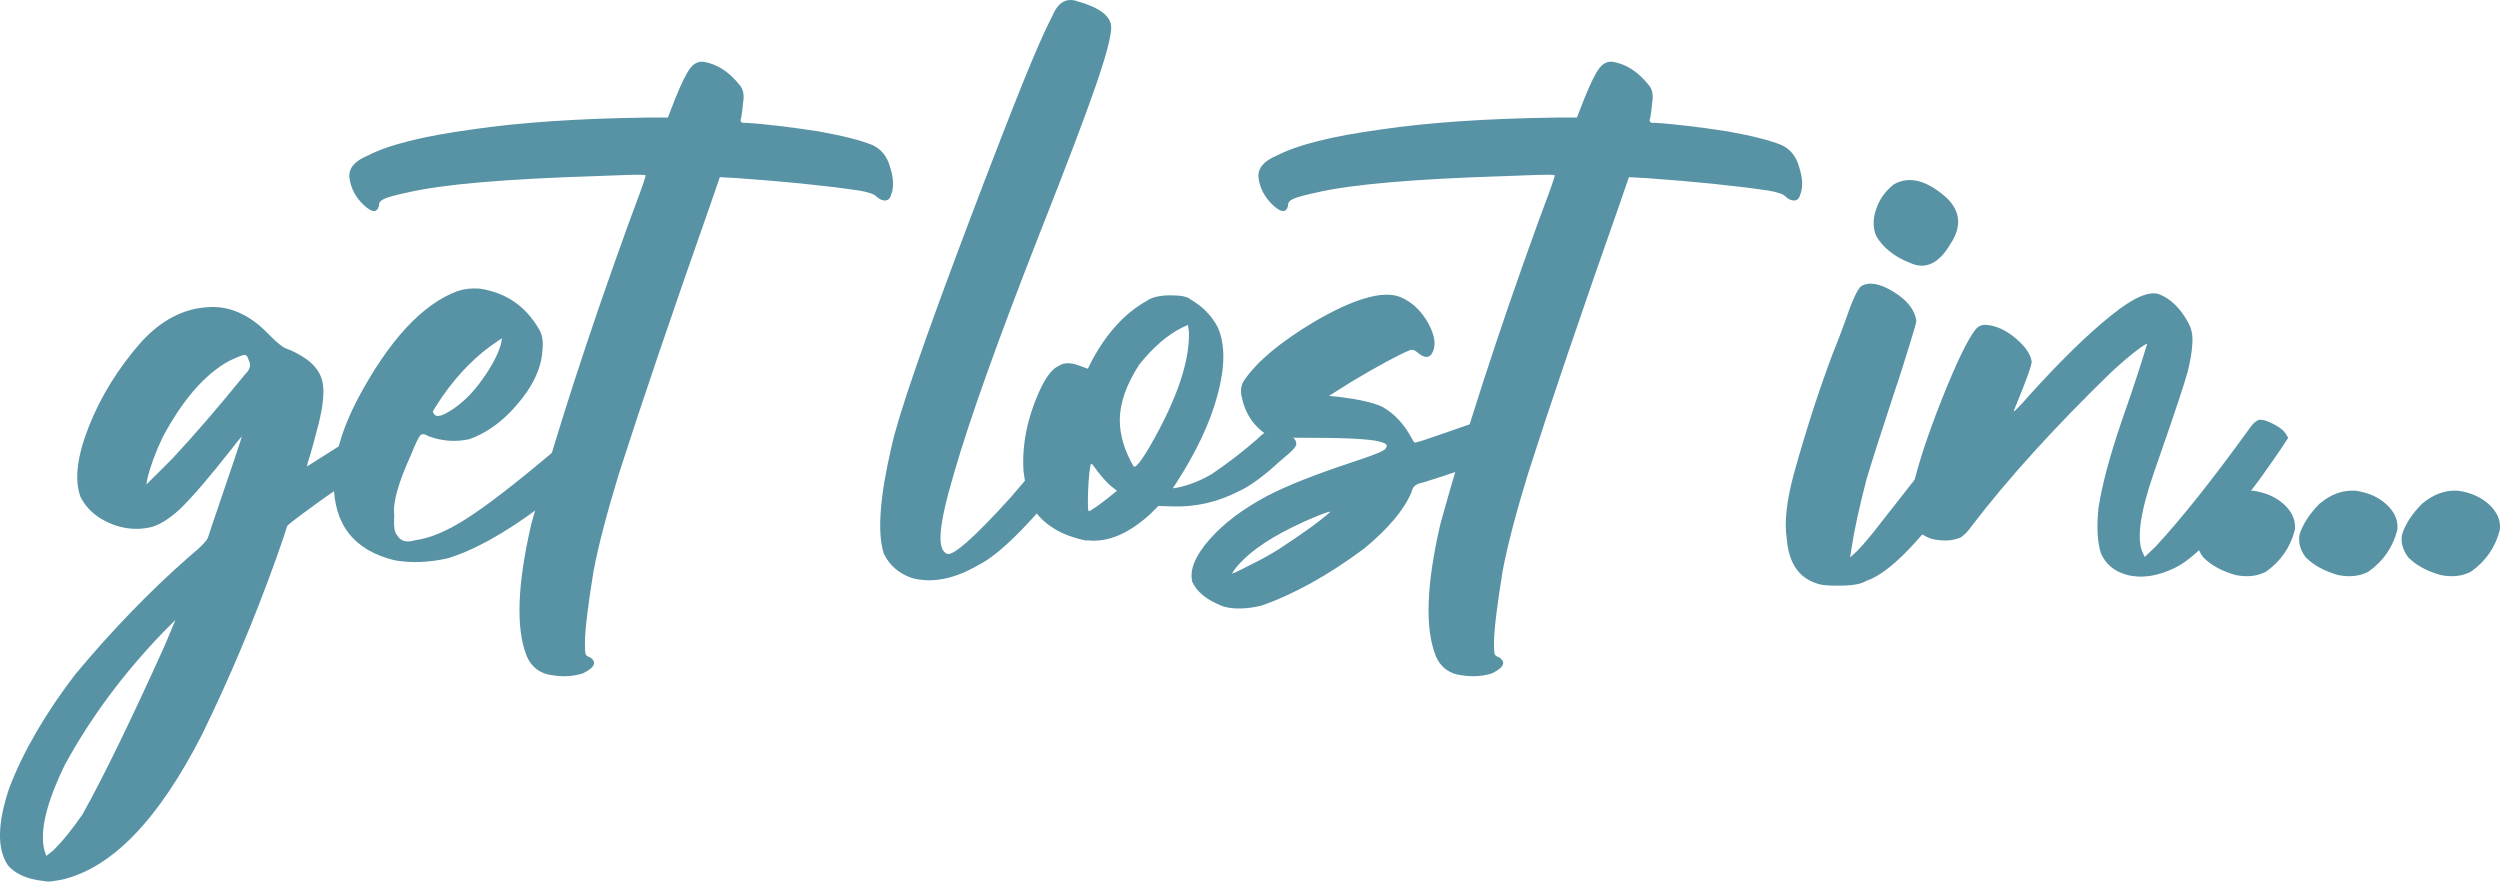
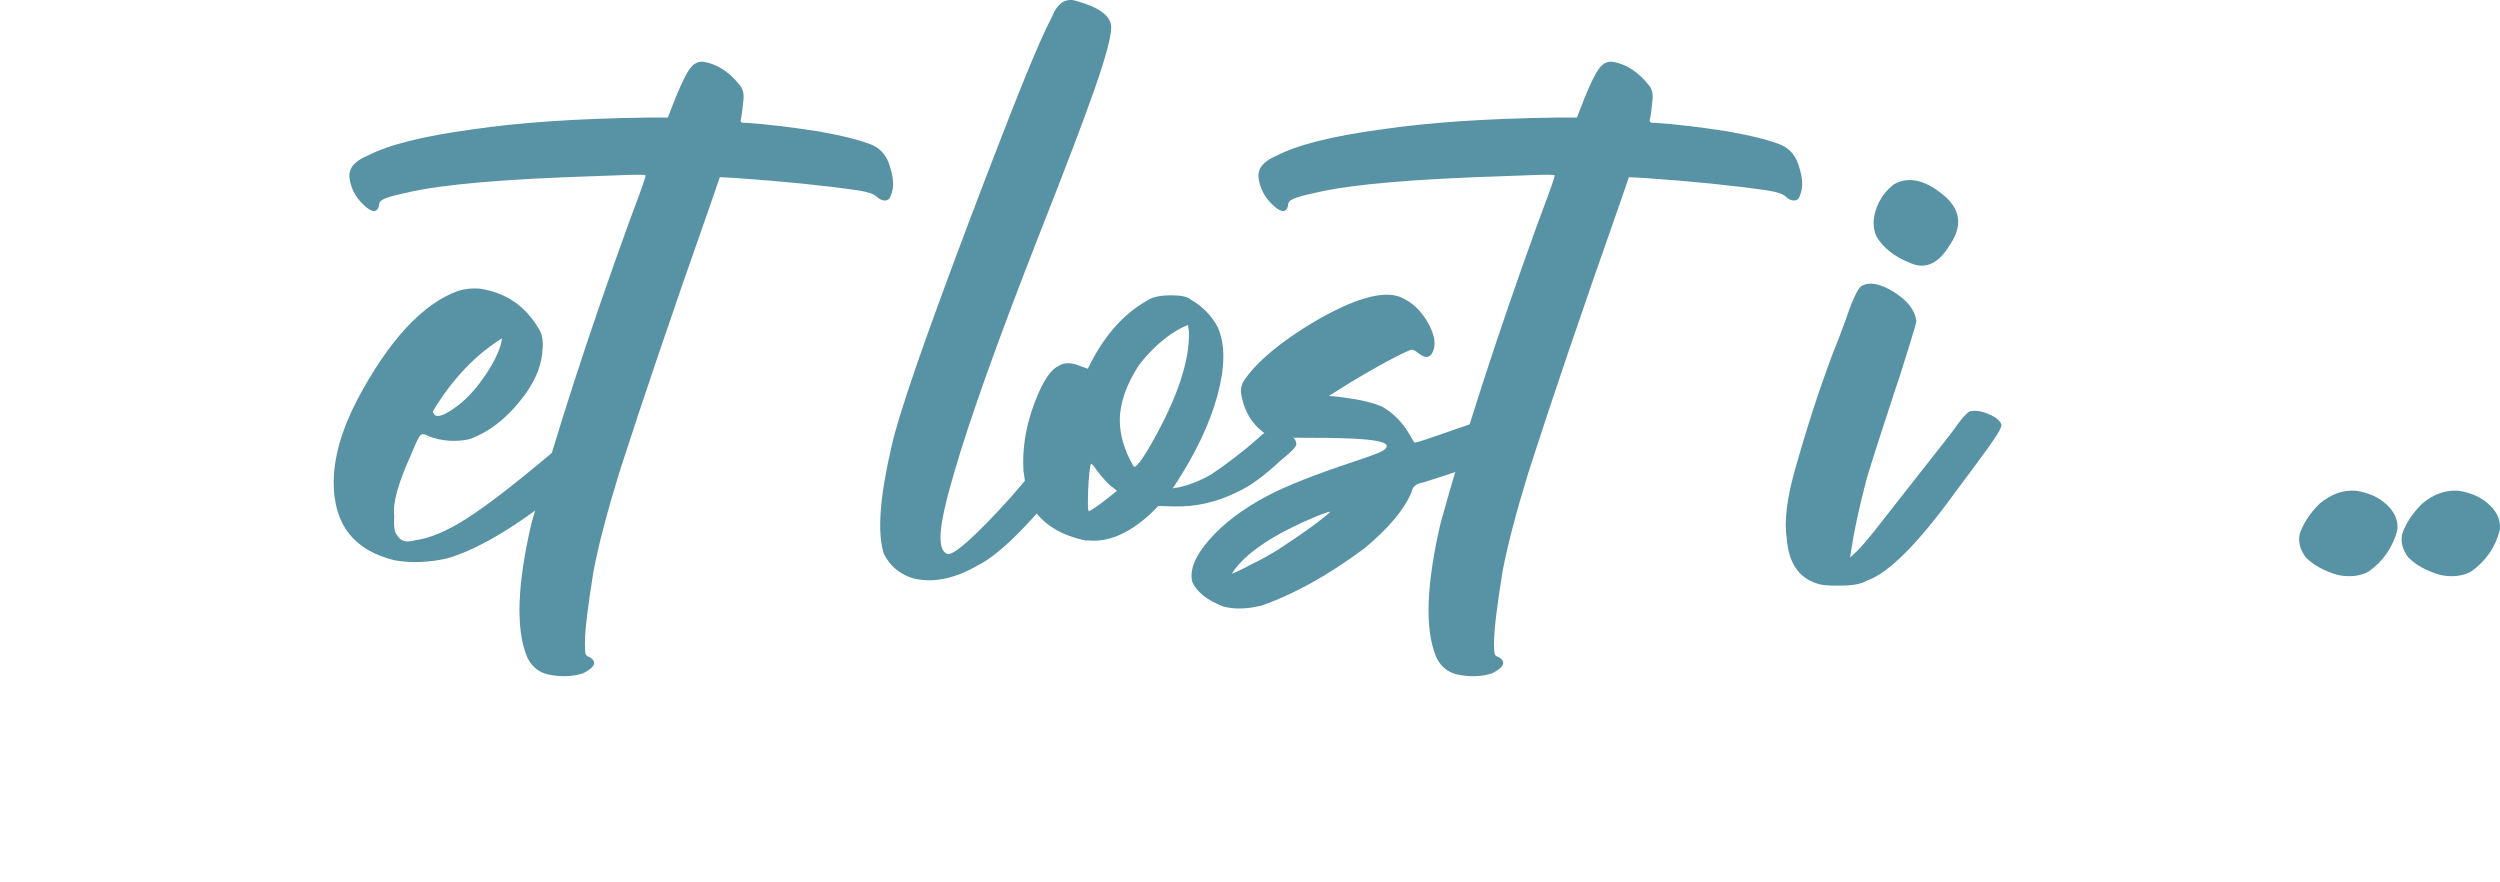
<svg xmlns="http://www.w3.org/2000/svg" id="Layer_1" viewBox="0 0 127.252 44.874">
  <defs>
    <style>.cls-1{fill:#5792a5;}</style>
  </defs>
-   <path class="cls-1" d="M.389,44.026c-.55-.842-.518-2.159,.097-3.955,.712-1.844,1.828-3.761,3.348-5.75,1.877-2.248,3.801-4.238,5.774-5.969,.631-.517,.963-.865,.995-1.043,.081-.259,.259-.789,.534-1.589,.274-.801,.541-1.585,.8-2.354,.259-.768,.38-1.152,.364-1.152-.194,.227-.355,.429-.485,.606-1.132,1.44-2.014,2.467-2.645,3.082-.582,.534-1.1,.849-1.553,.946-.695,.146-1.383,.069-2.062-.23-.679-.299-1.164-.74-1.455-1.322-.324-.857-.183-2.054,.424-3.591,.607-1.537,1.501-2.976,2.682-4.319,1.003-1.083,2.11-1.666,3.323-1.747,1.116-.097,2.16,.356,3.13,1.359,.453,.469,.785,.728,.995,.776,.227,.081,.493,.218,.801,.413,.533,.339,.853,.756,.958,1.25,.105,.494,.037,1.217-.206,2.171-.178,.695-.323,1.229-.437,1.601-.097,.308-.146,.485-.146,.534,.016-.016,.182-.121,.497-.315,.315-.194,.699-.437,1.152-.728,1.229-.776,2.07-1.298,2.523-1.565,.453-.267,.752-.4,.897-.4,.275,0,.57,.089,.886,.267,.315,.178,.474,.348,.474,.509,0,.081-.162,.227-.485,.437-.34,.21-.744,.47-1.214,.776-.469,.308-.966,.639-1.491,.995-.526,.356-1.04,.708-1.541,1.055-.502,.348-.958,.671-1.371,.971-.412,.299-.74,.542-.982,.728-.242,.187-.364,.295-.364,.328,0,.017-.053,.182-.157,.498-.105,.315-.239,.7-.4,1.152-1.116,3.106-2.37,6.082-3.761,8.928-2.216,4.352-4.602,6.818-7.157,7.4-.355,.064-.583,.097-.679,.097-.081-.016-.251-.04-.51-.072-.695-.113-1.213-.373-1.553-.776Zm3.809-2.572c1.052-1.876,2.442-4.731,4.173-8.564l.559-1.334-.631,.631c-2.038,2.118-3.704,4.367-4.998,6.744-.938,1.925-1.286,3.373-1.043,4.343l.097,.292,.315-.243c.21-.194,.461-.469,.752-.825,.308-.388,.566-.735,.776-1.043ZM12.448,19.084c.275-.258,.348-.501,.219-.728-.049-.194-.121-.291-.219-.291-.097,0-.363,.105-.801,.315-1.229,.679-2.354,1.974-3.372,3.882-.372,.793-.631,1.497-.776,2.111l-.049,.292,.437-.437c.292-.291,.591-.59,.898-.897,1.116-1.197,2.337-2.612,3.663-4.246Z" />
  <path class="cls-1" d="M16.986,24.567c0-1.278,.404-2.693,1.213-4.246,1.602-3.008,3.3-4.844,5.096-5.507,.355-.113,.728-.154,1.115-.122,1.326,.194,2.329,.874,3.009,2.038,.178,.275,.243,.631,.194,1.068-.033,.712-.3,1.431-.801,2.159-.857,1.213-1.836,2.014-2.936,2.402-.696,.146-1.375,.097-2.038-.146-.211-.129-.36-.146-.449-.048-.089,.097-.246,.429-.473,.995-.647,1.423-.931,2.442-.85,3.057-.032,.582,.017,.922,.146,1.019,.162,.307,.461,.396,.898,.267,.76-.097,1.646-.469,2.656-1.116s2.438-1.747,4.282-3.3c.873-.744,1.488-1.262,1.844-1.553,.355-.292,.595-.449,.716-.473,.121-.024,.255-.012,.4,.036,.582,.146,.922,.356,1.02,.631,.097,.097-.073,.34-.51,.728-1.213,1.084-2.556,2.2-4.027,3.348-1.828,1.359-3.405,2.232-4.731,2.62-.938,.21-1.828,.243-2.669,.097-2.07-.501-3.105-1.82-3.105-3.955Zm7.376-4.998c.582-.76,.962-1.447,1.14-2.062l.049-.291-.219,.146c-1.035,.68-1.973,1.618-2.813,2.814-.13,.194-.243,.368-.34,.521-.098,.154-.146,.239-.146,.255,0,.033,.032,.089,.097,.17,.129,.113,.396,.041,.801-.218,.518-.323,.995-.768,1.432-1.334Z" />
  <path class="cls-1" d="M26.813,33.399c-.566-1.407-.485-3.664,.242-6.77,1.245-4.513,2.888-9.583,4.926-15.212,.242-.646,.428-1.148,.558-1.504,.129-.355,.219-.61,.267-.764,.049-.154,.064-.23,.049-.23-.017-.016-.142-.024-.376-.024s-.546,.008-.935,.024c-.388,.016-.824,.032-1.31,.048-4.577,.146-7.731,.421-9.463,.825-.614,.13-1.019,.239-1.213,.328-.194,.089-.282,.206-.267,.352-.097,.372-.355,.36-.776-.037-.421-.396-.663-.861-.728-1.395-.049-.469,.259-.841,.922-1.116,1.052-.549,2.822-.995,5.313-1.334,2.394-.355,5.369-.558,8.928-.606h1.044l.388-.995c.308-.76,.559-1.266,.752-1.517,.194-.25,.421-.359,.68-.327,.68,.113,1.286,.501,1.819,1.165,.194,.21,.259,.509,.194,.897-.032,.34-.064,.599-.097,.776-.081,.21-.009,.3,.218,.267,1.003,.065,2.24,.21,3.713,.437,1.261,.227,2.184,.461,2.766,.704,.437,.21,.728,.574,.873,1.092,.194,.599,.21,1.084,.049,1.456-.049,.178-.154,.267-.315,.267-.13,0-.267-.064-.412-.194-.114-.129-.413-.234-.898-.315-1.795-.259-3.866-.469-6.211-.631l-.873-.049-.51,1.48c-1.909,5.419-3.445,9.939-4.609,13.562-.631,2.055-1.068,3.729-1.311,5.022-.291,1.795-.437,3.016-.437,3.664,0,.291,.012,.473,.036,.546s.093,.125,.206,.157c.389,.243,.275,.518-.34,.825-.55,.178-1.156,.194-1.819,.049-.485-.13-.833-.437-1.043-.922Z" />
  <path class="cls-1" d="M44.988,28.182c-.34-1.051-.211-2.863,.388-5.435,.34-1.585,1.683-5.475,4.027-11.67,1.148-3.024,2.038-5.317,2.669-6.878,.631-1.561,1.124-2.681,1.48-3.36,.291-.711,.72-.97,1.286-.776,1.147,.324,1.723,.769,1.723,1.334,0,.469-.271,1.484-.813,3.045-.542,1.561-1.484,4.04-2.826,7.437-2.135,5.451-3.591,9.527-4.367,12.228-.389,1.31-.611,2.289-.667,2.936-.058,.647,.044,1.027,.303,1.14,.146,.082,.493-.121,1.044-.606,.549-.485,1.285-1.237,2.207-2.256,1.634-1.893,2.807-3.324,3.519-4.294,.21-.355,.598-.549,1.164-.582,.34-.032,.559,.008,.655,.121,.178,.081,.194,.218,.049,.413-.065,.146-.234,.4-.51,.764s-.761,.982-1.456,1.856c-2.216,2.863-3.906,4.585-5.07,5.168-1.229,.711-2.354,.93-3.372,.655-.664-.227-1.141-.639-1.432-1.238Z" />
  <path class="cls-1" d="M52.534,25.804c-.193-.437-.339-1.043-.437-1.82-.081-1.31,.178-2.645,.776-4.003,.34-.76,.68-1.213,1.02-1.359,.274-.178,.631-.178,1.067,0l.412,.146,.194-.388c.76-1.423,1.69-2.442,2.79-3.057,.259-.194,.671-.291,1.237-.291,.534,0,.874,.073,1.02,.218,.614,.356,1.075,.833,1.383,1.432,.372,.857,.363,2.001-.024,3.433-.389,1.432-1.101,2.94-2.135,4.525l-.146,.218,.291-.048c.582-.129,1.148-.356,1.698-.68,.792-.534,1.561-1.124,2.305-1.771,.178-.178,.312-.287,.4-.328,.089-.04,.238-.061,.449-.061,.291,0,.549,.057,.776,.17,.226,.113,.348,.243,.363,.388,.032,.081-.008,.186-.121,.315s-.355,.348-.728,.655c-.825,.76-1.529,1.27-2.111,1.528-1.052,.534-2.151,.785-3.3,.752l-.752-.024-.412,.412c-1.116,1.019-2.192,1.464-3.227,1.334v.024c-1.311-.259-2.241-.833-2.791-1.723Zm3.931-.509l.389-.315-.34-.267c-.211-.194-.429-.437-.655-.728-.146-.21-.238-.331-.279-.364-.04-.032-.068,.008-.085,.121-.032,.162-.061,.421-.085,.776-.023,.356-.036,.696-.036,1.019s.017,.485,.049,.485,.153-.073,.364-.218c.21-.146,.437-.315,.679-.509Zm4.052-8.419l-.048-.339-.268,.121c-.76,.373-1.496,1.003-2.208,1.893-.663,1.019-.994,1.965-.994,2.839,0,.76,.234,1.544,.703,2.353,.049,.049,.149-.024,.304-.218,.153-.194,.359-.518,.618-.97,1.311-2.313,1.941-4.206,1.893-5.678Z" />
  <path class="cls-1" d="M60.687,29.614c-.146-.598,.142-1.31,.861-2.135,.719-.825,1.702-1.569,2.947-2.232,.986-.518,2.435-1.092,4.343-1.723,.631-.21,1.063-.364,1.298-.461s.368-.178,.4-.243c.098-.129,.049-.226-.146-.291-.193-.081-.586-.142-1.177-.182-.59-.04-1.395-.061-2.414-.061-.89,0-1.472-.008-1.746-.024-.275-.016-.461-.056-.559-.121-.712-.469-1.148-1.148-1.31-2.038-.049-.307,.008-.566,.169-.776,.647-.938,1.82-1.917,3.519-2.936,2.021-1.181,3.478-1.609,4.367-1.286,.614,.243,1.107,.704,1.479,1.383,.308,.583,.38,1.052,.219,1.407-.146,.34-.396,.364-.752,.073-.162-.146-.3-.194-.413-.146-.598,.243-1.601,.785-3.008,1.625l-1.116,.704,.485,.049c1.051,.129,1.795,.299,2.232,.509,.565,.324,1.026,.793,1.383,1.407,.146,.275,.234,.413,.267,.413,.049,0,.198-.04,.449-.121,.25-.081,.558-.186,.922-.315,.363-.129,.748-.263,1.152-.4,.404-.137,.784-.271,1.14-.4,.356-.129,.64-.234,.85-.315,.323-.146,.606-.263,.85-.352,.242-.088,.38-.133,.412-.133,.178,0,.355,.235,.533,.704,.194,.485,.187,.833-.023,1.043-.971,.631-2.937,1.407-5.896,2.329-.323,.048-.509,.21-.558,.485-.372,.89-1.173,1.844-2.402,2.863-1.827,1.358-3.574,2.329-5.24,2.911-.744,.178-1.383,.194-1.917,.049-.824-.308-1.358-.728-1.601-1.262Zm4.391-1.65c1.262-.825,2.144-1.463,2.645-1.917-.048-.016-.283,.061-.703,.23-.421,.17-.841,.36-1.262,.57-1.375,.679-2.346,1.391-2.911,2.135l-.146,.218,.193-.073c.146-.064,.421-.202,.825-.412,.437-.21,.89-.461,1.358-.752Z" />
  <path class="cls-1" d="M73.086,33.399c-.566-1.407-.485-3.664,.242-6.77,1.245-4.513,2.888-9.583,4.926-15.212,.242-.646,.428-1.148,.558-1.504,.129-.355,.219-.61,.267-.764,.049-.154,.064-.23,.049-.23-.017-.016-.142-.024-.376-.024s-.546,.008-.935,.024c-.388,.016-.824,.032-1.31,.048-4.577,.146-7.731,.421-9.463,.825-.614,.13-1.019,.239-1.213,.328-.194,.089-.282,.206-.267,.352-.097,.372-.355,.36-.776-.037-.421-.396-.663-.861-.728-1.395-.049-.469,.259-.841,.922-1.116,1.052-.549,2.822-.995,5.313-1.334,2.394-.355,5.369-.558,8.928-.606h1.044l.388-.995c.308-.76,.559-1.266,.752-1.517,.194-.25,.421-.359,.68-.327,.68,.113,1.286,.501,1.819,1.165,.194,.21,.259,.509,.194,.897-.032,.34-.064,.599-.097,.776-.081,.21-.009,.3,.218,.267,1.003,.065,2.24,.21,3.713,.437,1.261,.227,2.184,.461,2.766,.704,.437,.21,.728,.574,.873,1.092,.194,.599,.21,1.084,.049,1.456-.049,.178-.154,.267-.315,.267-.13,0-.267-.064-.412-.194-.114-.129-.413-.234-.898-.315-1.795-.259-3.866-.469-6.211-.631l-.873-.049-.51,1.48c-1.909,5.419-3.445,9.939-4.609,13.562-.631,2.055-1.068,3.729-1.311,5.022-.291,1.795-.437,3.016-.437,3.664,0,.291,.012,.473,.036,.546s.093,.125,.206,.157c.389,.243,.275,.518-.34,.825-.55,.178-1.156,.194-1.819,.049-.485-.13-.833-.437-1.043-.922Z" />
  <path class="cls-1" d="M90.945,27.406c-.13-.841,0-1.965,.388-3.372,.599-2.151,1.254-4.173,1.966-6.066,.193-.469,.396-.995,.606-1.577,.355-1.051,.631-1.658,.824-1.82,.404-.243,.955-.149,1.65,.279,.695,.429,1.083,.918,1.164,1.468,0,.048-.028,.174-.085,.376s-.137,.469-.242,.801-.223,.708-.352,1.128c-.13,.421-.275,.866-.437,1.334-.696,2.119-1.165,3.583-1.407,4.392-.389,1.488-.647,2.677-.776,3.566l-.073,.461,.34-.315c.227-.226,.51-.55,.849-.971,.389-.501,1.003-1.286,1.845-2.353,.856-1.083,1.568-1.99,2.135-2.717,.259-.372,.469-.647,.631-.825,.161-.178,.274-.267,.34-.267,.258-.049,.562,0,.909,.146s.562,.315,.644,.509c.032,.048-.005,.17-.109,.364-.105,.194-.327,.526-.667,.995s-.85,1.156-1.528,2.062c-1.926,2.669-3.445,4.189-4.562,4.561-.259,.162-.696,.243-1.311,.243-.599,.016-1.011-.024-1.237-.121-.906-.292-1.407-1.052-1.504-2.281Zm4.562-15.382c-.179-.404-.183-.861-.013-1.371,.17-.509,.474-.934,.91-1.273,.776-.437,1.665-.21,2.669,.679,.728,.696,.792,1.488,.193,2.377-.582,.987-1.262,1.302-2.038,.946-.792-.307-1.366-.76-1.722-1.358Z" />
-   <path class="cls-1" d="M106.935,28.158c-.179-.583-.219-1.351-.121-2.305,.178-1.148,.558-2.58,1.14-4.294,.194-.549,.372-1.067,.534-1.553,.161-.485,.303-.914,.425-1.286,.121-.372,.246-.776,.376-1.213-.049-.016-.255,.118-.619,.4-.363,.283-.772,.635-1.225,1.056-2.88,2.798-5.241,5.402-7.085,7.812-.178,.259-.364,.453-.558,.582-.421,.178-.914,.203-1.48,.073-.453-.162-.793-.413-1.019-.752-.146-.307-.13-.914,.048-1.82,.275-1.213,.772-2.725,1.492-4.537,.72-1.811,1.282-2.984,1.687-3.518,.146-.194,.331-.283,.558-.267,.502,.033,1.003,.259,1.505,.679,.501,.421,.776,.825,.824,1.213-.032,.21-.186,.663-.461,1.358-.129,.324-.238,.595-.327,.813s-.134,.336-.134,.352c.017,0,.093-.068,.23-.206,.138-.137,.304-.319,.498-.546,1.649-1.828,3.064-3.21,4.245-4.149,1.116-.906,1.933-1.262,2.451-1.067,.565,.227,1.043,.688,1.432,1.383,.193,.324,.274,.688,.242,1.092-.017,.404-.097,.897-.242,1.48-.098,.34-.255,.841-.474,1.504s-.635,1.876-1.249,3.639c-.68,1.974-.874,3.308-.583,4.003l.122,.267,.582-.558c1.31-1.423,2.879-3.396,4.707-5.92,.226-.339,.428-.509,.606-.509,.161,0,.388,.077,.679,.23,.292,.154,.485,.303,.583,.449l.146,.243-.364,.558c-.275,.404-.655,.946-1.141,1.625-1.86,2.491-3.283,3.971-4.27,4.44-.906,.437-1.731,.55-2.475,.34-.615-.178-1.044-.542-1.286-1.092Z" />
-   <path class="cls-1" d="M112.152,28.376c-.291-.388-.396-.784-.315-1.189,.178-.534,.518-1.051,1.02-1.553,.582-.485,1.196-.704,1.844-.655,.646,.097,1.173,.335,1.577,.715,.404,.38,.582,.805,.533,1.274-.227,.89-.72,1.602-1.479,2.135-.437,.227-.946,.283-1.528,.169-.696-.194-1.246-.493-1.65-.897Z" />
  <path class="cls-1" d="M117.368,28.376c-.291-.388-.396-.784-.315-1.189,.178-.534,.518-1.051,1.02-1.553,.582-.485,1.196-.704,1.844-.655,.646,.097,1.173,.335,1.577,.715,.404,.38,.582,.805,.533,1.274-.227,.89-.72,1.602-1.479,2.135-.437,.227-.946,.283-1.528,.169-.696-.194-1.246-.493-1.65-.897Z" />
  <path class="cls-1" d="M122.586,28.376c-.291-.388-.396-.784-.315-1.189,.178-.534,.518-1.051,1.02-1.553,.582-.485,1.196-.704,1.844-.655,.646,.097,1.173,.335,1.577,.715,.404,.38,.582,.805,.533,1.274-.227,.89-.72,1.602-1.479,2.135-.437,.227-.946,.283-1.528,.169-.696-.194-1.246-.493-1.65-.897Z" />
</svg>